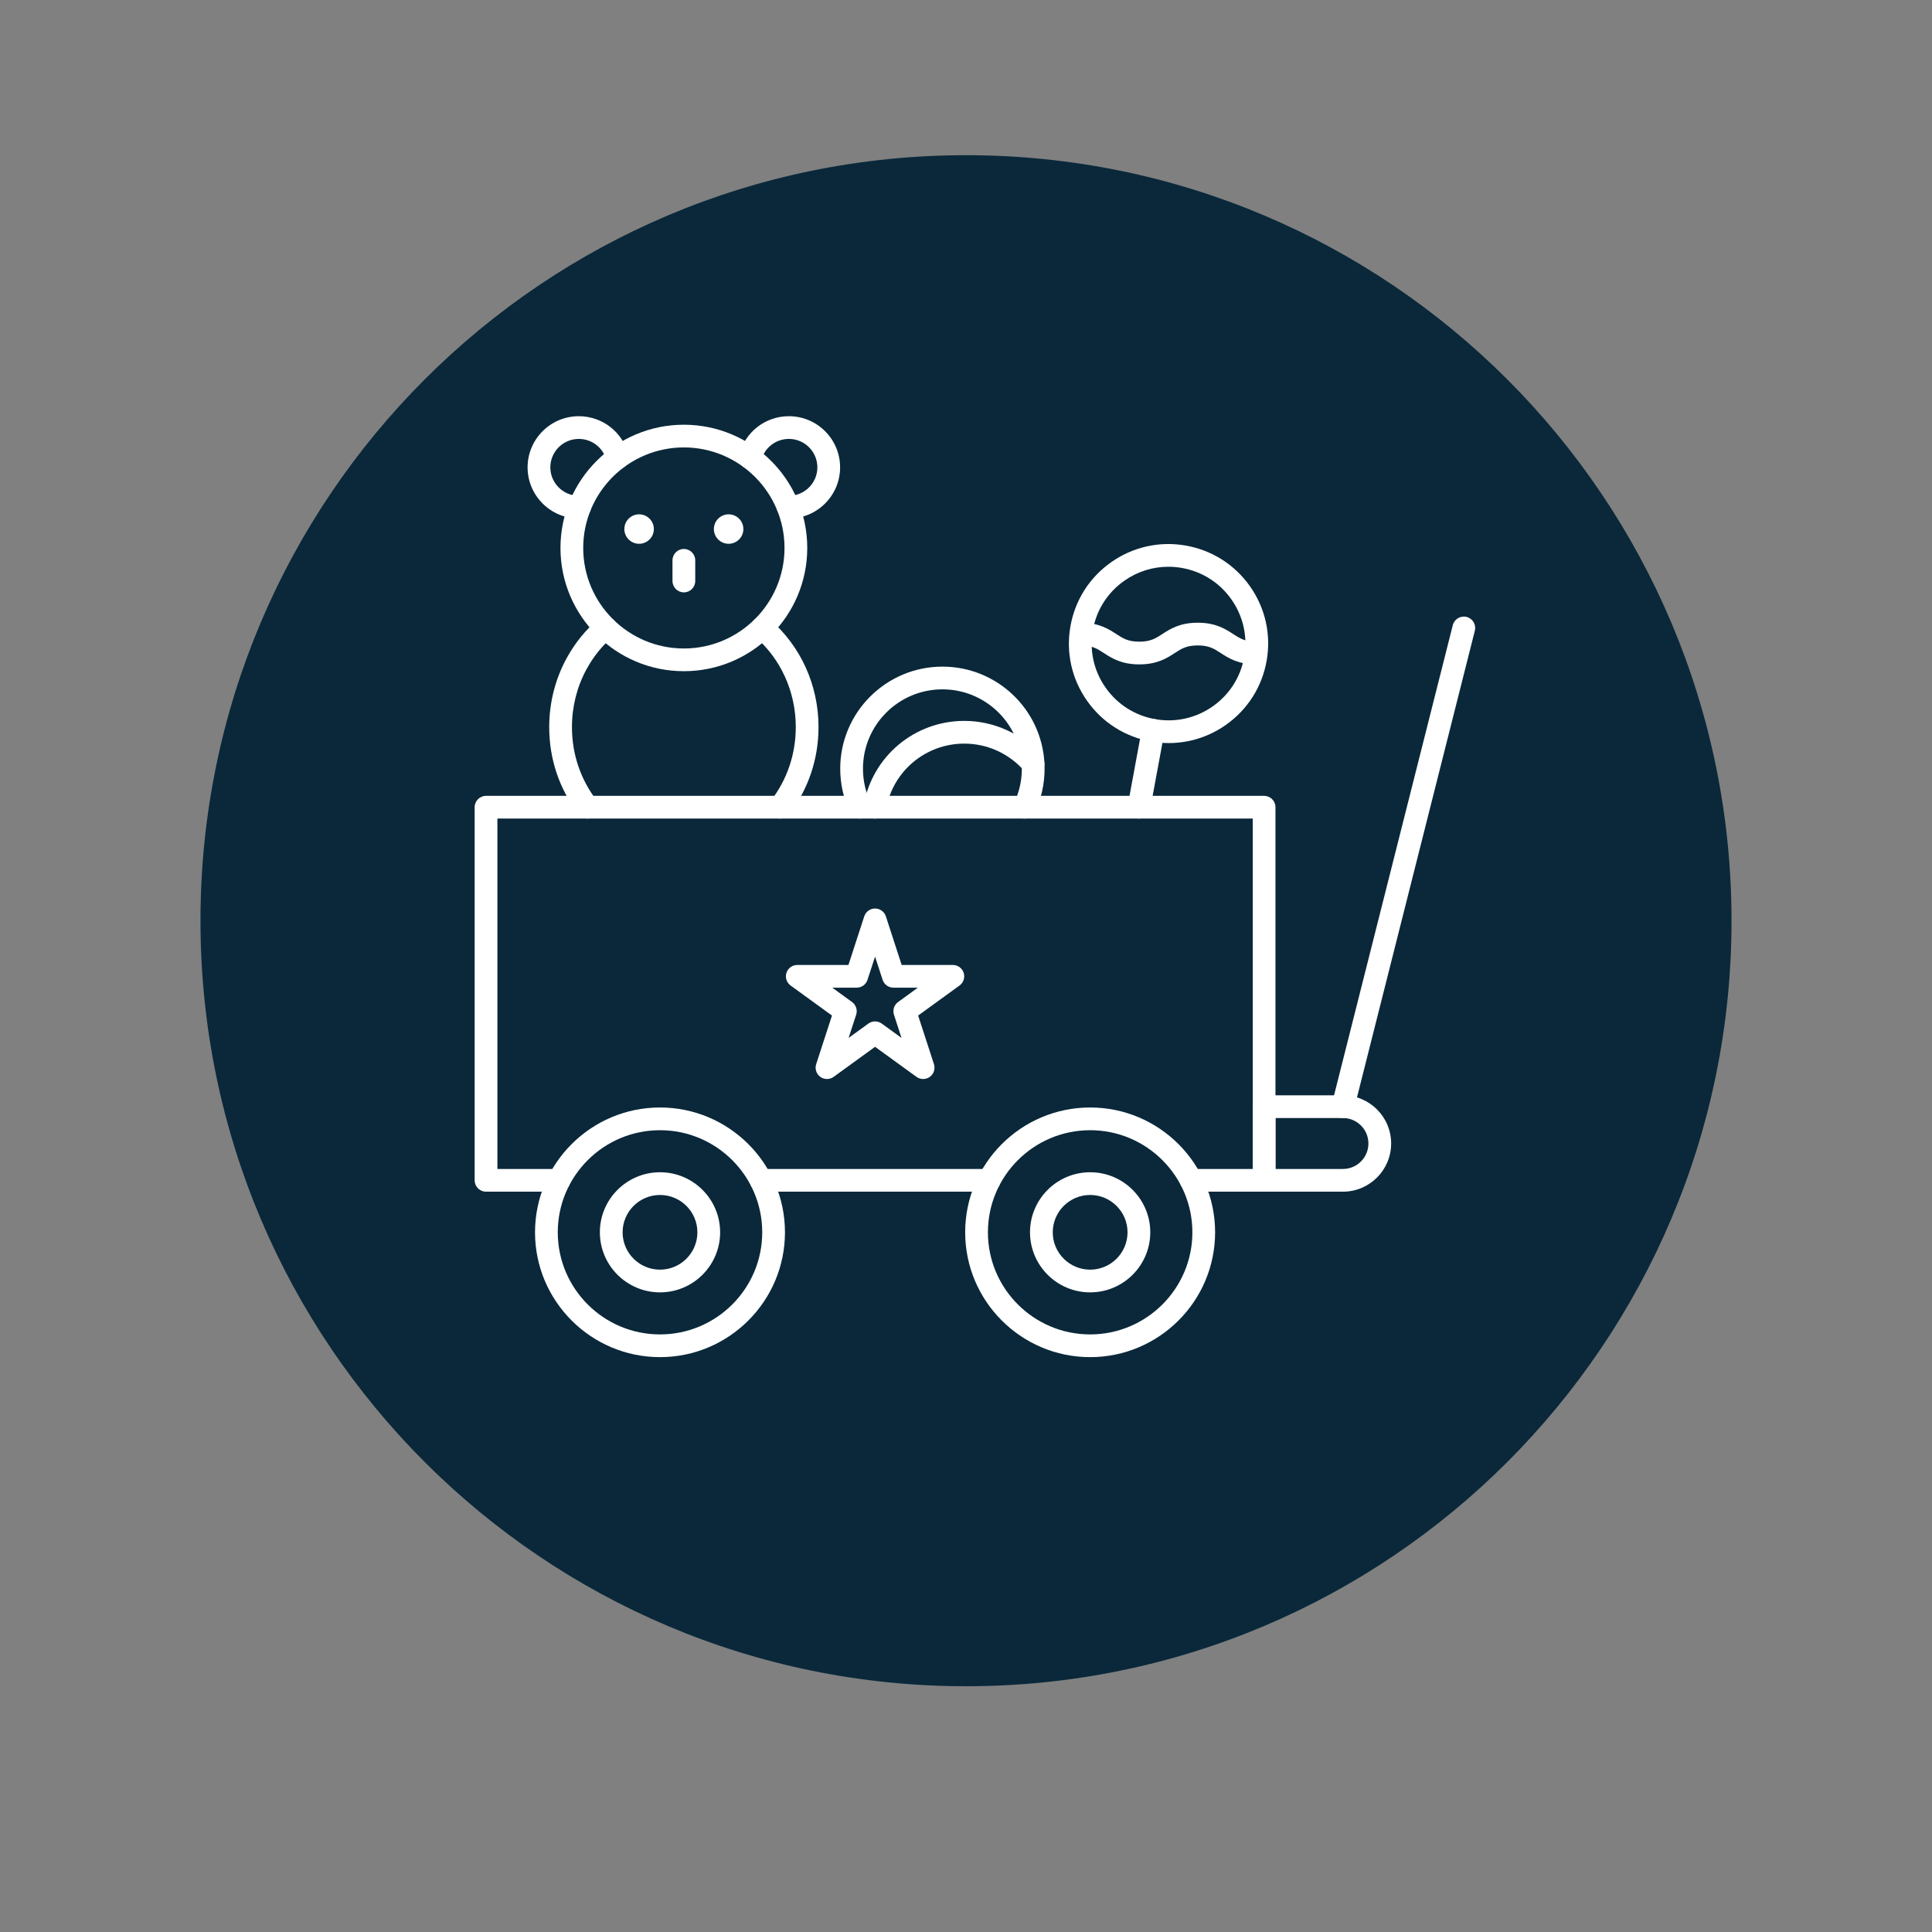
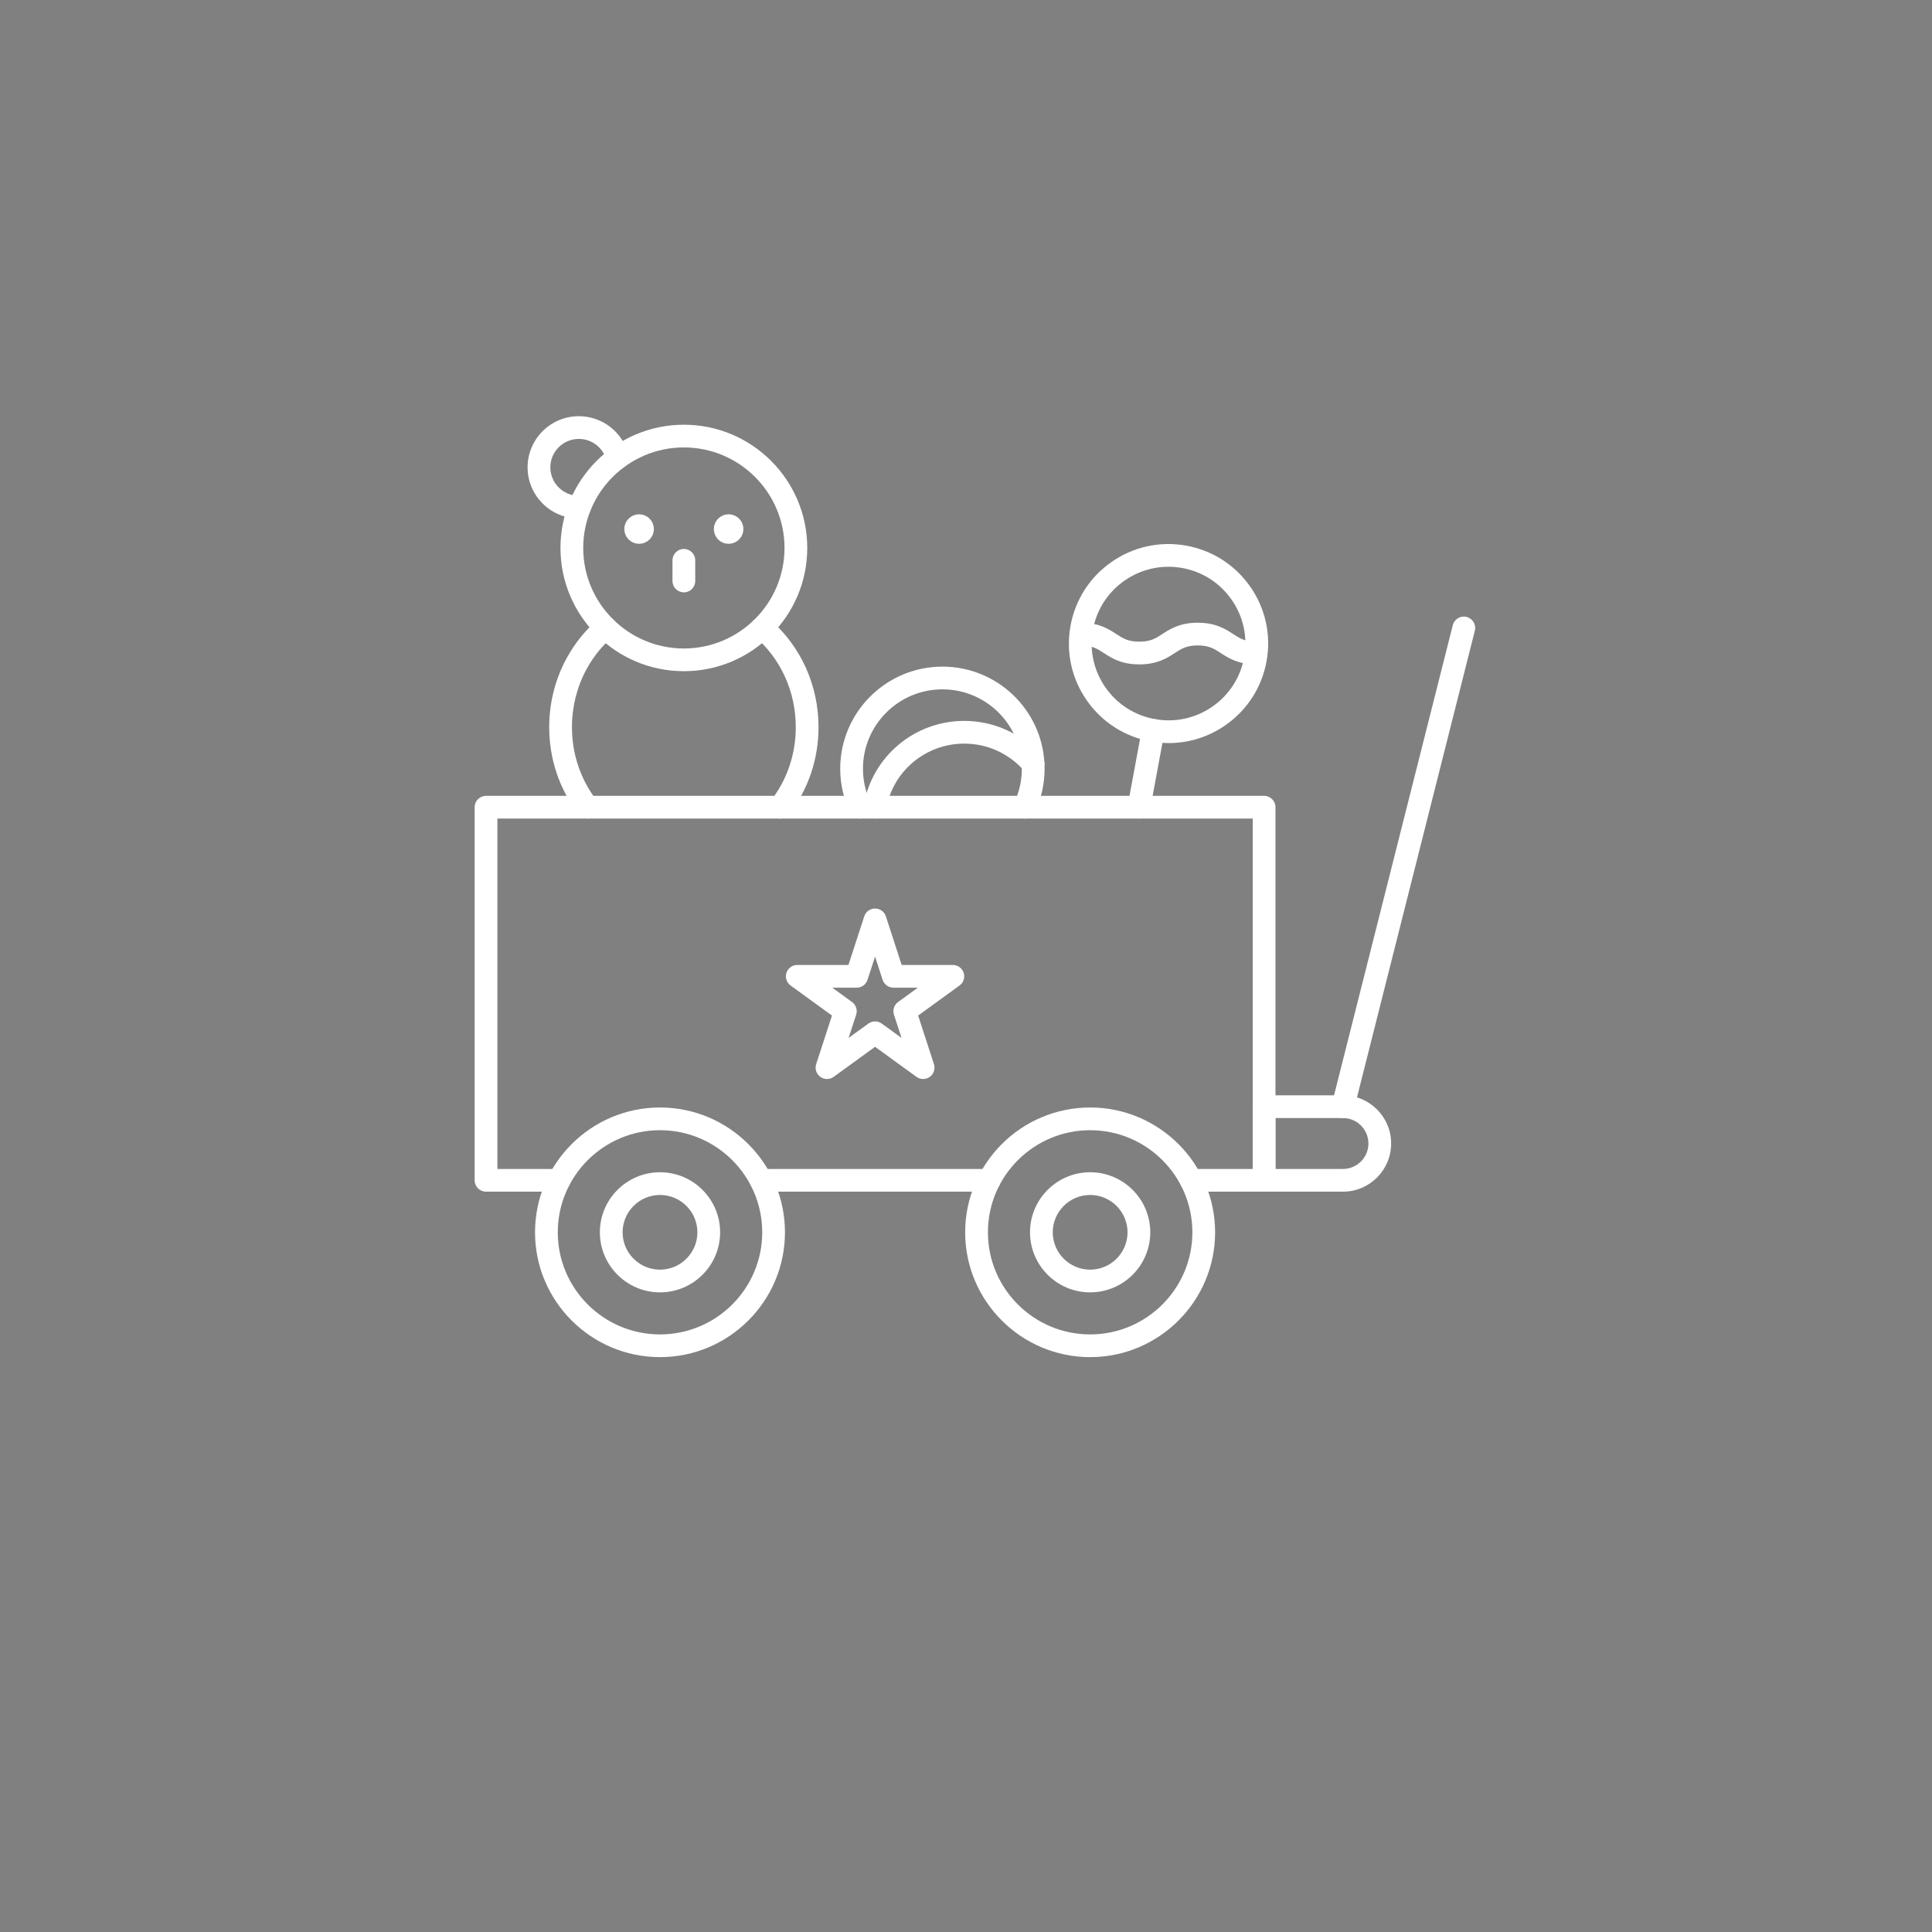
<svg xmlns="http://www.w3.org/2000/svg" width="1080" zoomAndPan="magnify" viewBox="0 0 810 810" height="1080" preserveAspectRatio="xMidYMid meet" version="1.0">
  <rect x="0" y="0" width="810" height="810" fill="#808080" stroke="none" />
  <defs>
    <clipPath id="8d5b776e4e">
-       <path d="M 84.051 65.066 L 725.949 65.066 L 725.949 706.965 L 84.051 706.965 Z M 84.051 65.066 " clip-rule="nonzero" />
-     </clipPath>
+       </clipPath>
    <clipPath id="1b01f34945">
      <path d="M 405 65.066 C 227.746 65.066 84.051 208.762 84.051 386.016 C 84.051 563.27 227.746 706.965 405 706.965 C 582.254 706.965 725.949 563.27 725.949 386.016 C 725.949 208.762 582.254 65.066 405 65.066 " clip-rule="nonzero" />
    </clipPath>
    <clipPath id="b13e1a37bc">
-       <path d="M 309 174.535 L 353 174.535 L 353 218 L 309 218 Z M 309 174.535 " clip-rule="nonzero" />
-     </clipPath>
+       </clipPath>
    <clipPath id="77709cc5f5">
      <path d="M 221 174.535 L 264 174.535 L 264 218 L 221 218 Z M 221 174.535 " clip-rule="nonzero" />
    </clipPath>
  </defs>
  <g clip-path="url(#8d5b776e4e)">
    <g clip-path="url(#1b01f34945)">
      <path fill="#0a283a" d="M 84.051 65.066 L 725.949 65.066 L 725.949 706.965 L 84.051 706.965 Z M 84.051 65.066 " fill-opacity="1" fill-rule="nonzero" />
    </g>
  </g>
  <path fill="#ffffff" d="M 490 311.535 C 487.559 311.535 485.102 311.32 482.645 310.887 C 471.664 308.949 462.09 302.855 455.695 293.727 C 449.297 284.598 446.844 273.527 448.785 262.559 C 450.727 251.586 456.828 242.023 465.969 235.637 C 475.105 229.25 486.191 226.801 497.176 228.734 C 508.156 230.676 517.73 236.77 524.125 245.898 C 530.523 255.023 532.977 266.094 531.035 277.066 C 529.094 288.039 522.992 297.598 513.852 303.988 C 506.758 308.949 498.484 311.535 490 311.535 Z M 489.844 237.613 C 483.293 237.613 476.91 239.609 471.434 243.438 C 464.379 248.367 459.672 255.746 458.176 264.211 C 456.676 272.68 458.57 281.223 463.504 288.266 C 468.441 295.312 475.828 300.016 484.305 301.512 C 492.781 303.004 501.332 301.117 508.387 296.188 C 515.441 291.258 520.148 283.879 521.648 275.41 C 523.145 266.945 521.25 258.402 516.316 251.359 C 511.379 244.312 503.992 239.609 495.516 238.113 C 493.625 237.781 491.727 237.613 489.844 237.613 Z M 489.844 237.613 " fill-opacity="1" fill-rule="nonzero" />
  <path fill="#ffffff" d="M 526.441 278.543 C 526.426 278.543 526.414 278.543 526.398 278.543 C 519.031 278.484 515.031 275.887 511.816 273.805 C 508.949 271.945 506.875 270.602 502.16 270.602 C 497.449 270.602 495.375 271.945 492.508 273.805 C 489.25 275.918 485.199 278.547 477.66 278.547 C 470.121 278.547 466.07 275.918 462.812 273.805 C 459.98 271.965 457.93 270.637 453.344 270.602 C 450.711 270.578 448.598 268.43 448.617 265.801 C 448.637 263.184 450.77 261.078 453.383 261.078 C 453.398 261.078 453.41 261.078 453.422 261.078 C 460.793 261.141 464.793 263.734 468.004 265.82 C 470.875 267.68 472.945 269.023 477.66 269.023 C 482.375 269.023 484.445 267.68 487.316 265.82 C 490.57 263.707 494.625 261.078 502.16 261.078 C 509.699 261.078 513.754 263.707 517.008 265.82 C 519.844 267.656 521.891 268.984 526.477 269.023 C 529.109 269.047 531.227 271.195 531.207 273.824 C 531.184 276.438 529.055 278.543 526.441 278.543 Z M 526.441 278.543 " fill-opacity="1" fill-rule="nonzero" />
  <path fill="#ffffff" d="M 477.527 343.191 C 477.238 343.191 476.949 343.164 476.656 343.113 C 474.066 342.633 472.355 340.152 472.832 337.566 L 478.793 305.336 C 479.27 302.75 481.758 301.039 484.344 301.516 C 486.934 301.996 488.645 304.477 488.168 307.062 L 482.207 339.293 C 481.785 341.586 479.781 343.191 477.527 343.191 Z M 477.527 343.191 " fill-opacity="1" fill-rule="nonzero" />
  <path fill="#ffffff" d="M 429.582 343.188 C 428.902 343.188 428.211 343.043 427.555 342.734 C 425.172 341.613 424.152 338.777 425.27 336.398 C 427.355 331.969 428.414 327.215 428.414 322.27 C 428.414 321.66 428.398 321.055 428.367 320.461 C 427.418 302.824 412.812 289.012 395.113 289.012 C 376.746 289.012 361.805 303.93 361.805 322.27 C 361.805 327.219 362.863 331.973 364.949 336.398 C 366.07 338.777 365.047 341.613 362.664 342.734 C 360.281 343.852 357.441 342.832 356.32 340.453 C 353.633 334.746 352.27 328.629 352.27 322.27 C 352.27 298.68 371.492 279.488 395.113 279.488 C 417.879 279.488 436.664 297.262 437.887 319.949 C 437.93 320.715 437.949 321.488 437.949 322.27 C 437.949 328.629 436.586 334.746 433.898 340.453 C 433.086 342.176 431.371 343.188 429.582 343.188 Z M 429.582 343.188 " fill-opacity="1" fill-rule="nonzero" />
  <path fill="#ffffff" d="M 366.805 343.188 C 366.531 343.188 366.254 343.164 365.977 343.113 C 363.383 342.66 361.648 340.195 362.102 337.605 C 365.691 317.113 383.434 302.238 404.293 302.238 C 416.762 302.238 428.586 307.656 436.738 317.098 C 438.457 319.09 438.234 322.094 436.242 323.812 C 434.246 325.531 431.238 325.309 429.516 323.316 C 423.18 315.977 413.984 311.762 404.293 311.762 C 388.074 311.762 374.281 323.32 371.492 339.246 C 371.09 341.559 369.074 343.188 366.805 343.188 Z M 366.805 343.188 " fill-opacity="1" fill-rule="nonzero" />
  <path fill="#ffffff" d="M 327.086 343.188 C 326.074 343.188 325.055 342.867 324.188 342.203 C 322.102 340.602 321.707 337.613 323.309 335.527 C 330.062 326.734 333.633 316.113 333.633 304.812 C 333.633 290.062 327.379 276.227 316.469 266.852 C 314.477 265.137 314.25 262.133 315.965 260.137 C 317.684 258.145 320.691 257.918 322.688 259.633 C 335.703 270.82 343.168 287.285 343.168 304.812 C 343.168 318.227 338.914 330.855 330.871 341.324 C 329.934 342.547 328.52 343.188 327.086 343.188 Z M 327.086 343.188 " fill-opacity="1" fill-rule="nonzero" />
  <path fill="#ffffff" d="M 286.711 281.402 C 258.188 281.402 234.98 258.223 234.98 229.734 C 234.98 201.242 258.188 178.066 286.711 178.066 C 315.238 178.066 338.445 201.242 338.445 229.734 C 338.445 258.223 315.238 281.402 286.711 281.402 Z M 286.711 187.586 C 263.445 187.586 244.516 206.496 244.516 229.734 C 244.516 252.973 263.445 271.879 286.711 271.879 C 309.98 271.879 328.91 252.973 328.91 229.734 C 328.91 206.496 309.98 187.586 286.711 187.586 Z M 286.711 187.586 " fill-opacity="1" fill-rule="nonzero" />
  <path fill="#ffffff" d="M 246.336 343.188 C 244.906 343.188 243.492 342.547 242.555 341.324 C 234.508 330.852 230.258 318.227 230.258 304.812 C 230.258 294.656 232.797 284.652 237.605 275.883 C 237.648 275.801 237.695 275.723 237.742 275.645 C 241.113 269.531 245.484 264.145 250.738 259.633 C 252.738 257.918 255.746 258.148 257.461 260.141 C 259.176 262.133 258.949 265.141 256.953 266.855 C 252.508 270.672 248.816 275.242 245.98 280.445 C 245.938 280.523 245.891 280.602 245.844 280.68 C 241.883 287.996 239.793 296.336 239.793 304.812 C 239.793 316.113 243.363 326.734 250.117 335.527 C 251.719 337.613 251.324 340.605 249.234 342.203 C 248.371 342.863 247.352 343.188 246.336 343.188 Z M 246.336 343.188 " fill-opacity="1" fill-rule="nonzero" />
  <path fill="#ffffff" d="M 274.129 221.809 C 274.129 225.219 271.359 227.984 267.945 227.984 C 264.531 227.984 261.762 225.219 261.762 221.809 C 261.762 218.398 264.531 215.633 267.945 215.633 C 271.359 215.633 274.129 218.398 274.129 221.809 Z M 274.129 221.809 " fill-opacity="1" fill-rule="nonzero" />
  <path fill="#ffffff" d="M 311.664 221.809 C 311.664 225.219 308.895 227.984 305.48 227.984 C 302.066 227.984 299.297 225.219 299.297 221.809 C 299.297 218.398 302.066 215.633 305.48 215.633 C 308.895 215.633 311.664 218.398 311.664 221.809 Z M 311.664 221.809 " fill-opacity="1" fill-rule="nonzero" />
  <path fill="#ffffff" d="M 286.711 248.352 C 284.082 248.352 281.945 246.219 281.945 243.59 L 281.945 234.918 C 281.945 232.289 284.082 230.156 286.711 230.156 C 289.344 230.156 291.48 232.289 291.48 234.918 L 291.48 243.59 C 291.48 246.219 289.344 248.352 286.711 248.352 Z M 286.711 248.352 " fill-opacity="1" fill-rule="nonzero" />
  <g clip-path="url(#b13e1a37bc)">
-     <path fill="#ffffff" d="M 330.746 217.383 L 330.449 217.383 C 327.816 217.383 325.652 215.25 325.652 212.621 C 325.652 209.992 327.758 207.859 330.391 207.859 L 330.746 207.859 C 337.328 207.859 342.684 202.512 342.684 195.938 C 342.684 189.363 337.328 184.016 330.746 184.016 C 325.234 184.016 320.469 187.742 319.148 193.078 C 318.516 195.629 315.93 197.188 313.379 196.559 C 310.82 195.93 309.262 193.348 309.891 190.797 C 312.266 181.195 320.84 174.496 330.746 174.496 C 342.586 174.496 352.215 184.113 352.215 195.938 C 352.215 207.762 342.586 217.383 330.746 217.383 Z M 330.746 217.383 " fill-opacity="1" fill-rule="nonzero" />
-   </g>
+     </g>
  <g clip-path="url(#77709cc5f5)">
    <path fill="#ffffff" d="M 243.023 217.383 L 242.668 217.383 C 230.828 217.383 221.195 207.762 221.195 195.938 C 221.195 184.113 230.828 174.496 242.668 174.496 C 252.57 174.496 261.148 181.199 263.52 190.797 C 264.152 193.348 262.59 195.93 260.035 196.559 C 257.48 197.191 254.895 195.633 254.266 193.078 C 252.945 187.742 248.176 184.02 242.668 184.02 C 236.086 184.02 230.73 189.367 230.73 195.938 C 230.73 202.512 236.086 207.859 242.668 207.859 L 242.965 207.859 C 245.598 207.859 247.762 209.992 247.762 212.621 C 247.762 215.25 245.656 217.383 243.023 217.383 Z M 243.023 217.383 " fill-opacity="1" fill-rule="nonzero" />
  </g>
  <path fill="#ffffff" d="M 529.98 499.617 L 499.391 499.617 C 496.754 499.617 494.621 497.484 494.621 494.855 C 494.621 492.227 496.754 490.094 499.391 490.094 L 525.215 490.094 L 525.215 343.188 L 208.535 343.188 L 208.535 490.094 L 234.359 490.094 C 236.992 490.094 239.125 492.227 239.125 494.855 C 239.125 497.484 236.992 499.617 234.359 499.617 L 203.766 499.617 C 201.137 499.617 199 497.484 199 494.855 L 199 338.426 C 199 335.797 201.137 333.664 203.766 333.664 L 529.98 333.664 C 532.613 333.664 534.746 335.797 534.746 338.426 L 534.746 494.855 C 534.746 497.484 532.613 499.617 529.98 499.617 Z M 529.98 499.617 " fill-opacity="1" fill-rule="nonzero" />
  <path fill="#ffffff" d="M 414.699 499.617 L 319.047 499.617 C 316.414 499.617 314.281 497.484 314.281 494.855 C 314.281 492.227 316.414 490.094 319.047 490.094 L 414.699 490.094 C 417.332 490.094 419.469 492.227 419.469 494.855 C 419.469 497.484 417.332 499.617 414.699 499.617 Z M 414.699 499.617 " fill-opacity="1" fill-rule="nonzero" />
  <path fill="#ffffff" d="M 563.023 499.617 L 529.984 499.617 C 527.352 499.617 525.219 497.484 525.219 494.855 L 525.219 463.973 C 525.219 461.344 527.352 459.211 529.984 459.211 L 563.023 459.211 C 574.176 459.211 583.246 468.277 583.246 479.414 C 583.246 490.555 574.176 499.617 563.023 499.617 Z M 534.75 490.094 L 563.023 490.094 C 568.918 490.094 573.715 485.305 573.715 479.414 C 573.715 473.523 568.918 468.734 563.023 468.734 L 534.75 468.734 Z M 534.75 490.094 " fill-opacity="1" fill-rule="nonzero" />
  <path fill="#ffffff" d="M 563.027 468.734 C 562.641 468.734 562.246 468.688 561.855 468.59 C 559.305 467.945 557.754 465.359 558.398 462.809 L 609.09 262.105 C 609.734 259.555 612.328 258.012 614.879 258.652 C 617.43 259.297 618.977 261.887 618.332 264.434 L 567.645 465.137 C 567.098 467.297 565.156 468.734 563.027 468.734 Z M 563.027 468.734 " fill-opacity="1" fill-rule="nonzero" />
  <path fill="#ffffff" d="M 276.707 568.984 C 247.816 568.984 224.312 545.508 224.312 516.652 C 224.312 487.797 247.816 464.32 276.707 464.32 C 305.598 464.32 329.102 487.797 329.102 516.652 C 329.102 545.508 305.598 568.984 276.707 568.984 Z M 276.707 473.844 C 253.074 473.844 233.848 493.047 233.848 516.652 C 233.848 540.258 253.074 559.461 276.707 559.461 C 300.34 559.461 319.566 540.258 319.566 516.652 C 319.566 493.047 300.34 473.844 276.707 473.844 Z M 276.707 473.844 " fill-opacity="1" fill-rule="nonzero" />
  <path fill="#ffffff" d="M 276.707 541.832 C 262.805 541.832 251.496 530.535 251.496 516.652 C 251.496 502.77 262.805 491.473 276.707 491.473 C 290.609 491.473 301.918 502.77 301.918 516.652 C 301.918 530.535 290.609 541.832 276.707 541.832 Z M 276.707 500.996 C 268.062 500.996 261.031 508.02 261.031 516.652 C 261.031 525.285 268.062 532.309 276.707 532.309 C 285.352 532.309 292.383 525.285 292.383 516.652 C 292.383 508.02 285.352 500.996 276.707 500.996 Z M 276.707 500.996 " fill-opacity="1" fill-rule="nonzero" />
  <path fill="#ffffff" d="M 457.047 568.984 C 428.156 568.984 404.652 545.508 404.652 516.652 C 404.652 487.797 428.156 464.32 457.047 464.32 C 485.938 464.32 509.441 487.797 509.441 516.652 C 509.441 545.508 485.938 568.984 457.047 568.984 Z M 457.047 473.844 C 433.414 473.844 414.188 493.047 414.188 516.652 C 414.188 540.258 433.414 559.461 457.047 559.461 C 480.68 559.461 499.91 540.258 499.91 516.652 C 499.91 493.047 480.68 473.844 457.047 473.844 Z M 457.047 473.844 " fill-opacity="1" fill-rule="nonzero" />
  <path fill="#ffffff" d="M 457.047 541.832 C 443.145 541.832 431.836 530.535 431.836 516.652 C 431.836 502.77 443.145 491.473 457.047 491.473 C 470.949 491.473 482.258 502.77 482.258 516.652 C 482.258 530.535 470.949 541.832 457.047 541.832 Z M 457.047 500.996 C 448.402 500.996 441.371 508.02 441.371 516.652 C 441.371 525.285 448.402 532.309 457.047 532.309 C 465.691 532.309 472.723 525.285 472.723 516.652 C 472.723 508.02 465.691 500.996 457.047 500.996 Z M 457.047 500.996 " fill-opacity="1" fill-rule="nonzero" />
  <path fill="#ffffff" d="M 387.031 452.379 C 386.047 452.379 385.062 452.078 384.227 451.473 L 366.875 438.879 L 349.52 451.473 C 347.848 452.684 345.586 452.684 343.914 451.473 C 342.246 450.258 341.547 448.109 342.184 446.148 L 348.812 425.773 L 331.461 413.18 C 329.789 411.965 329.09 409.816 329.727 407.855 C 330.367 405.895 332.195 404.566 334.262 404.566 L 355.711 404.566 L 362.34 384.188 C 362.977 382.227 364.809 380.898 366.875 380.898 C 368.938 380.898 370.77 382.227 371.406 384.188 L 378.035 404.566 L 399.488 404.566 C 401.551 404.566 403.383 405.895 404.02 407.855 C 404.656 409.816 403.957 411.965 402.289 413.18 L 384.934 425.773 L 391.562 446.148 C 392.199 448.109 391.504 450.258 389.832 451.473 C 388.996 452.078 388.012 452.379 387.031 452.379 Z M 366.875 428.23 C 367.855 428.23 368.84 428.535 369.676 429.141 L 377.961 435.152 L 374.797 425.422 C 374.16 423.461 374.859 421.312 376.527 420.102 L 384.816 414.086 L 374.57 414.086 C 372.508 414.086 370.676 412.758 370.039 410.797 L 366.875 401.066 L 363.707 410.797 C 363.07 412.762 361.242 414.086 359.176 414.086 L 348.934 414.086 L 357.219 420.102 C 358.891 421.312 359.59 423.461 358.949 425.422 L 355.785 435.152 L 364.07 429.141 C 364.906 428.535 365.891 428.23 366.875 428.23 Z M 366.875 428.23 " fill-opacity="1" fill-rule="nonzero" />
</svg>